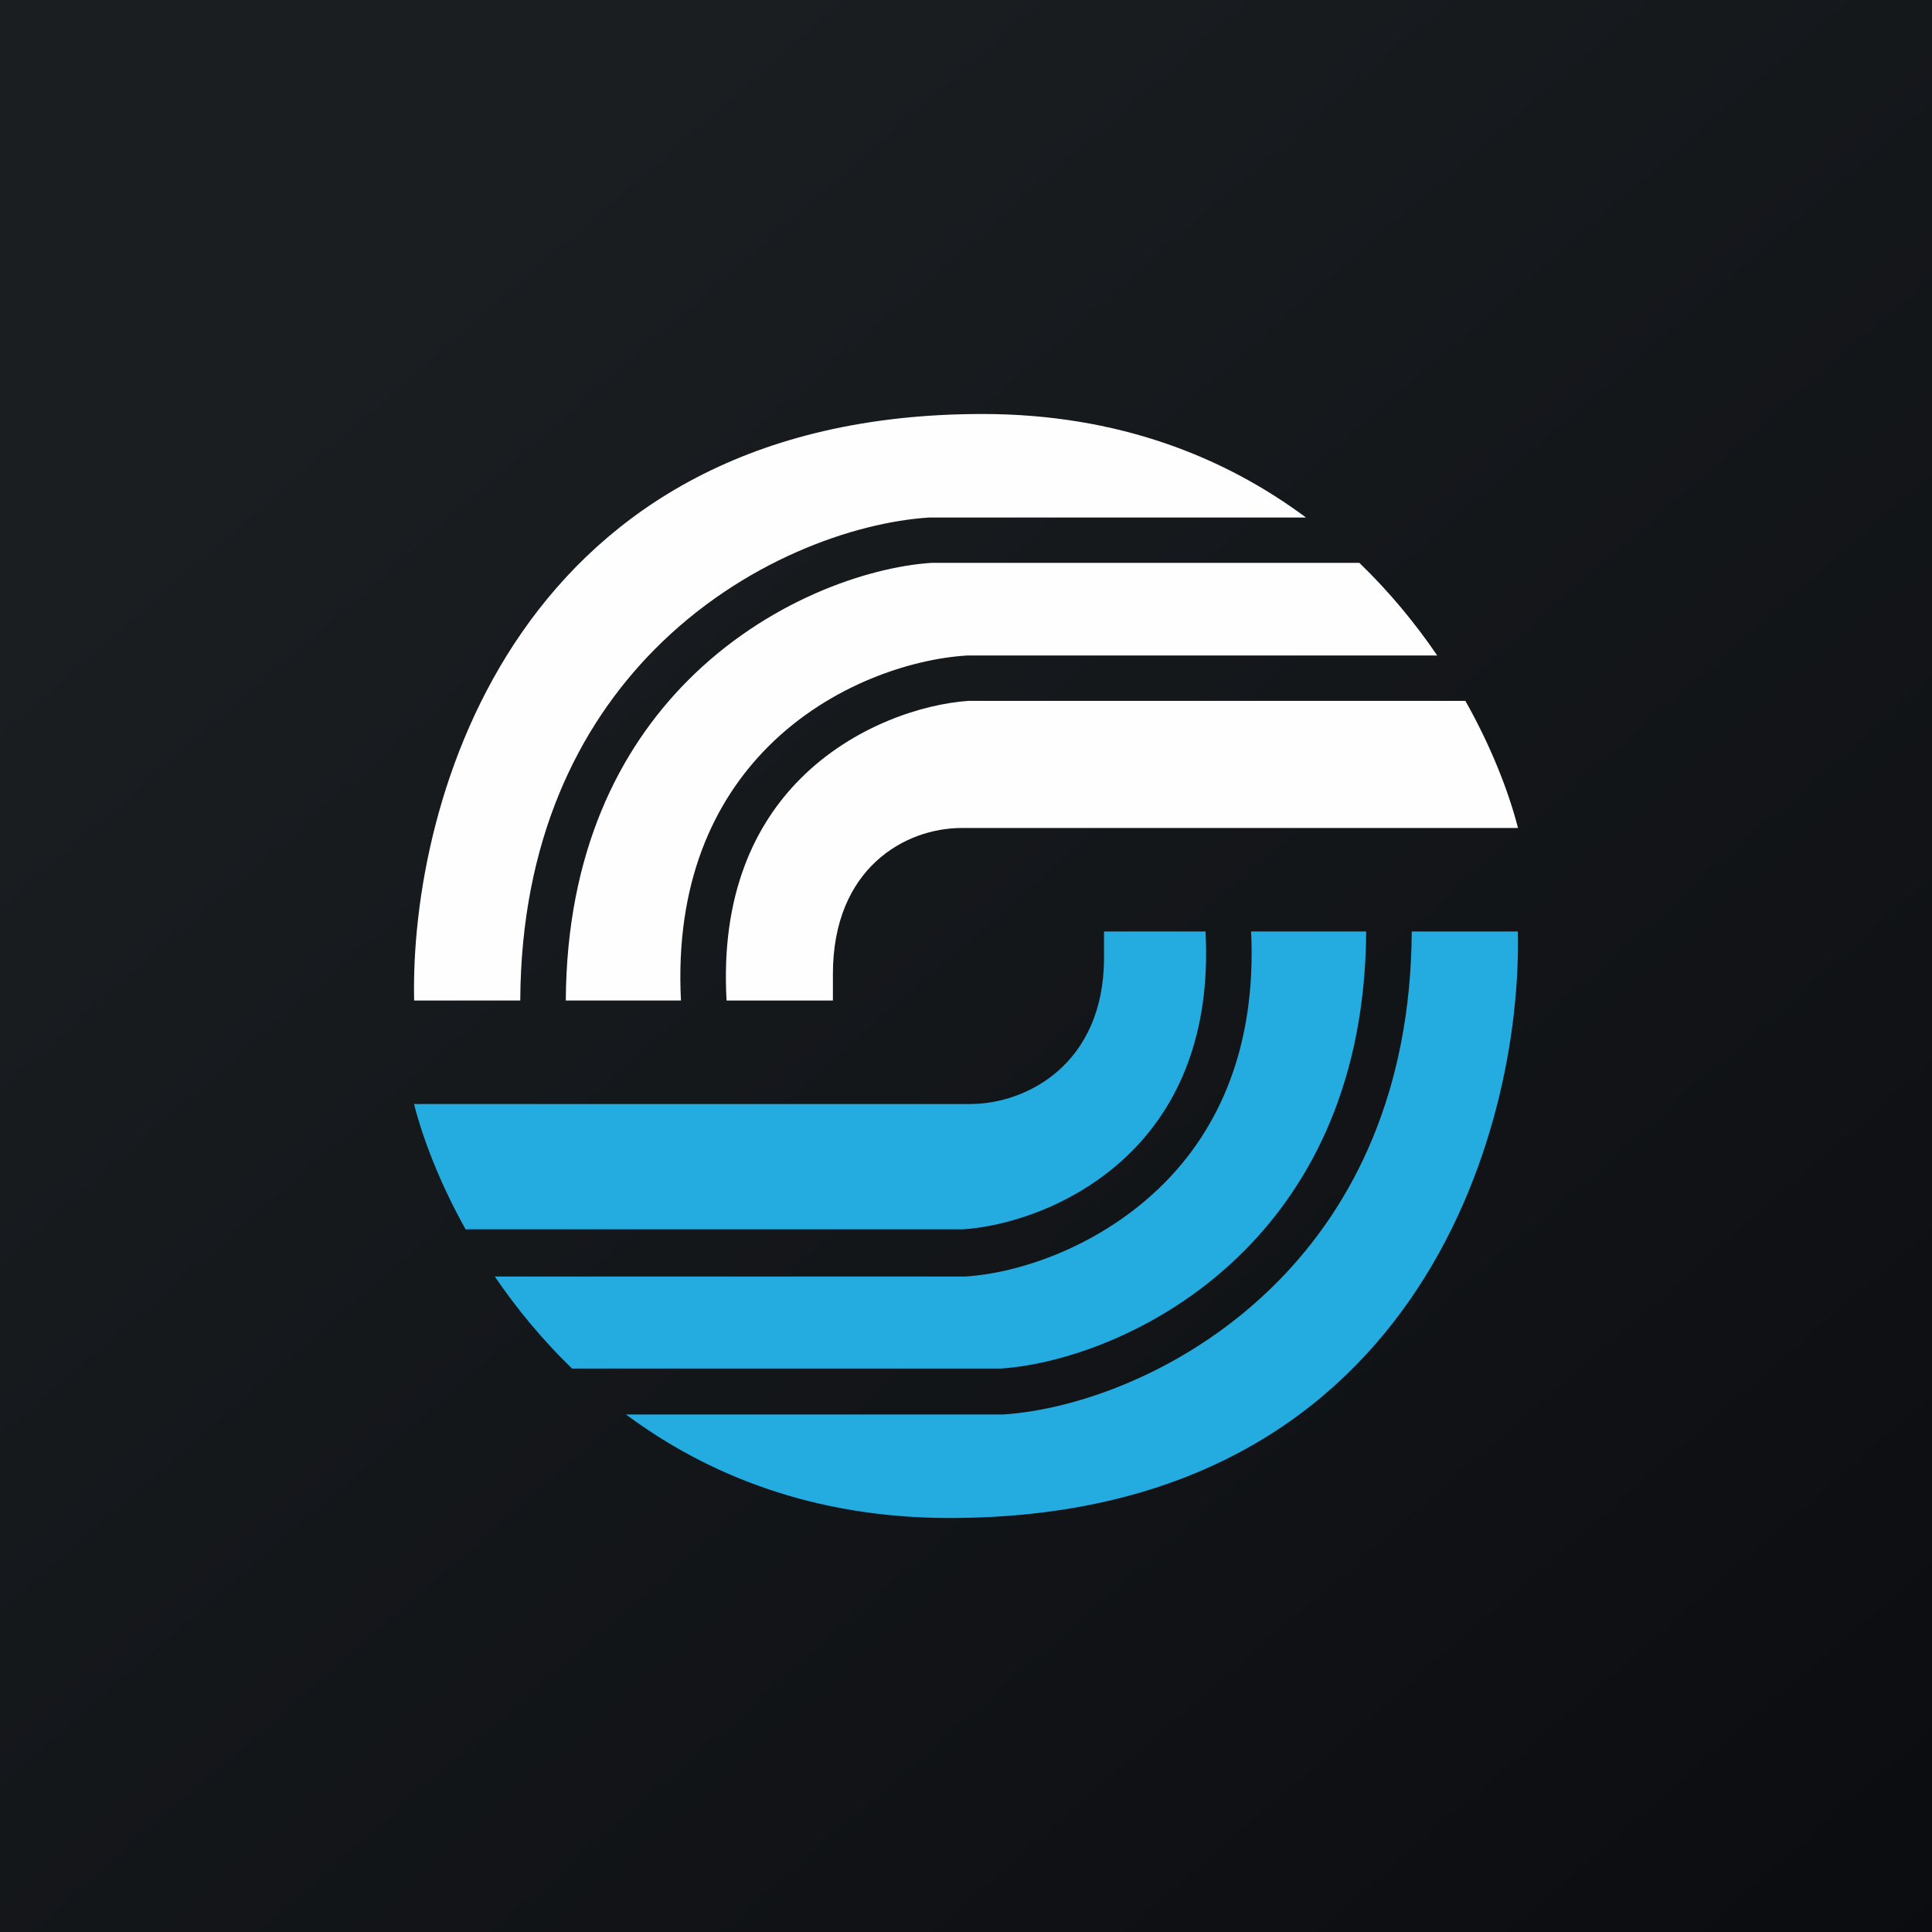
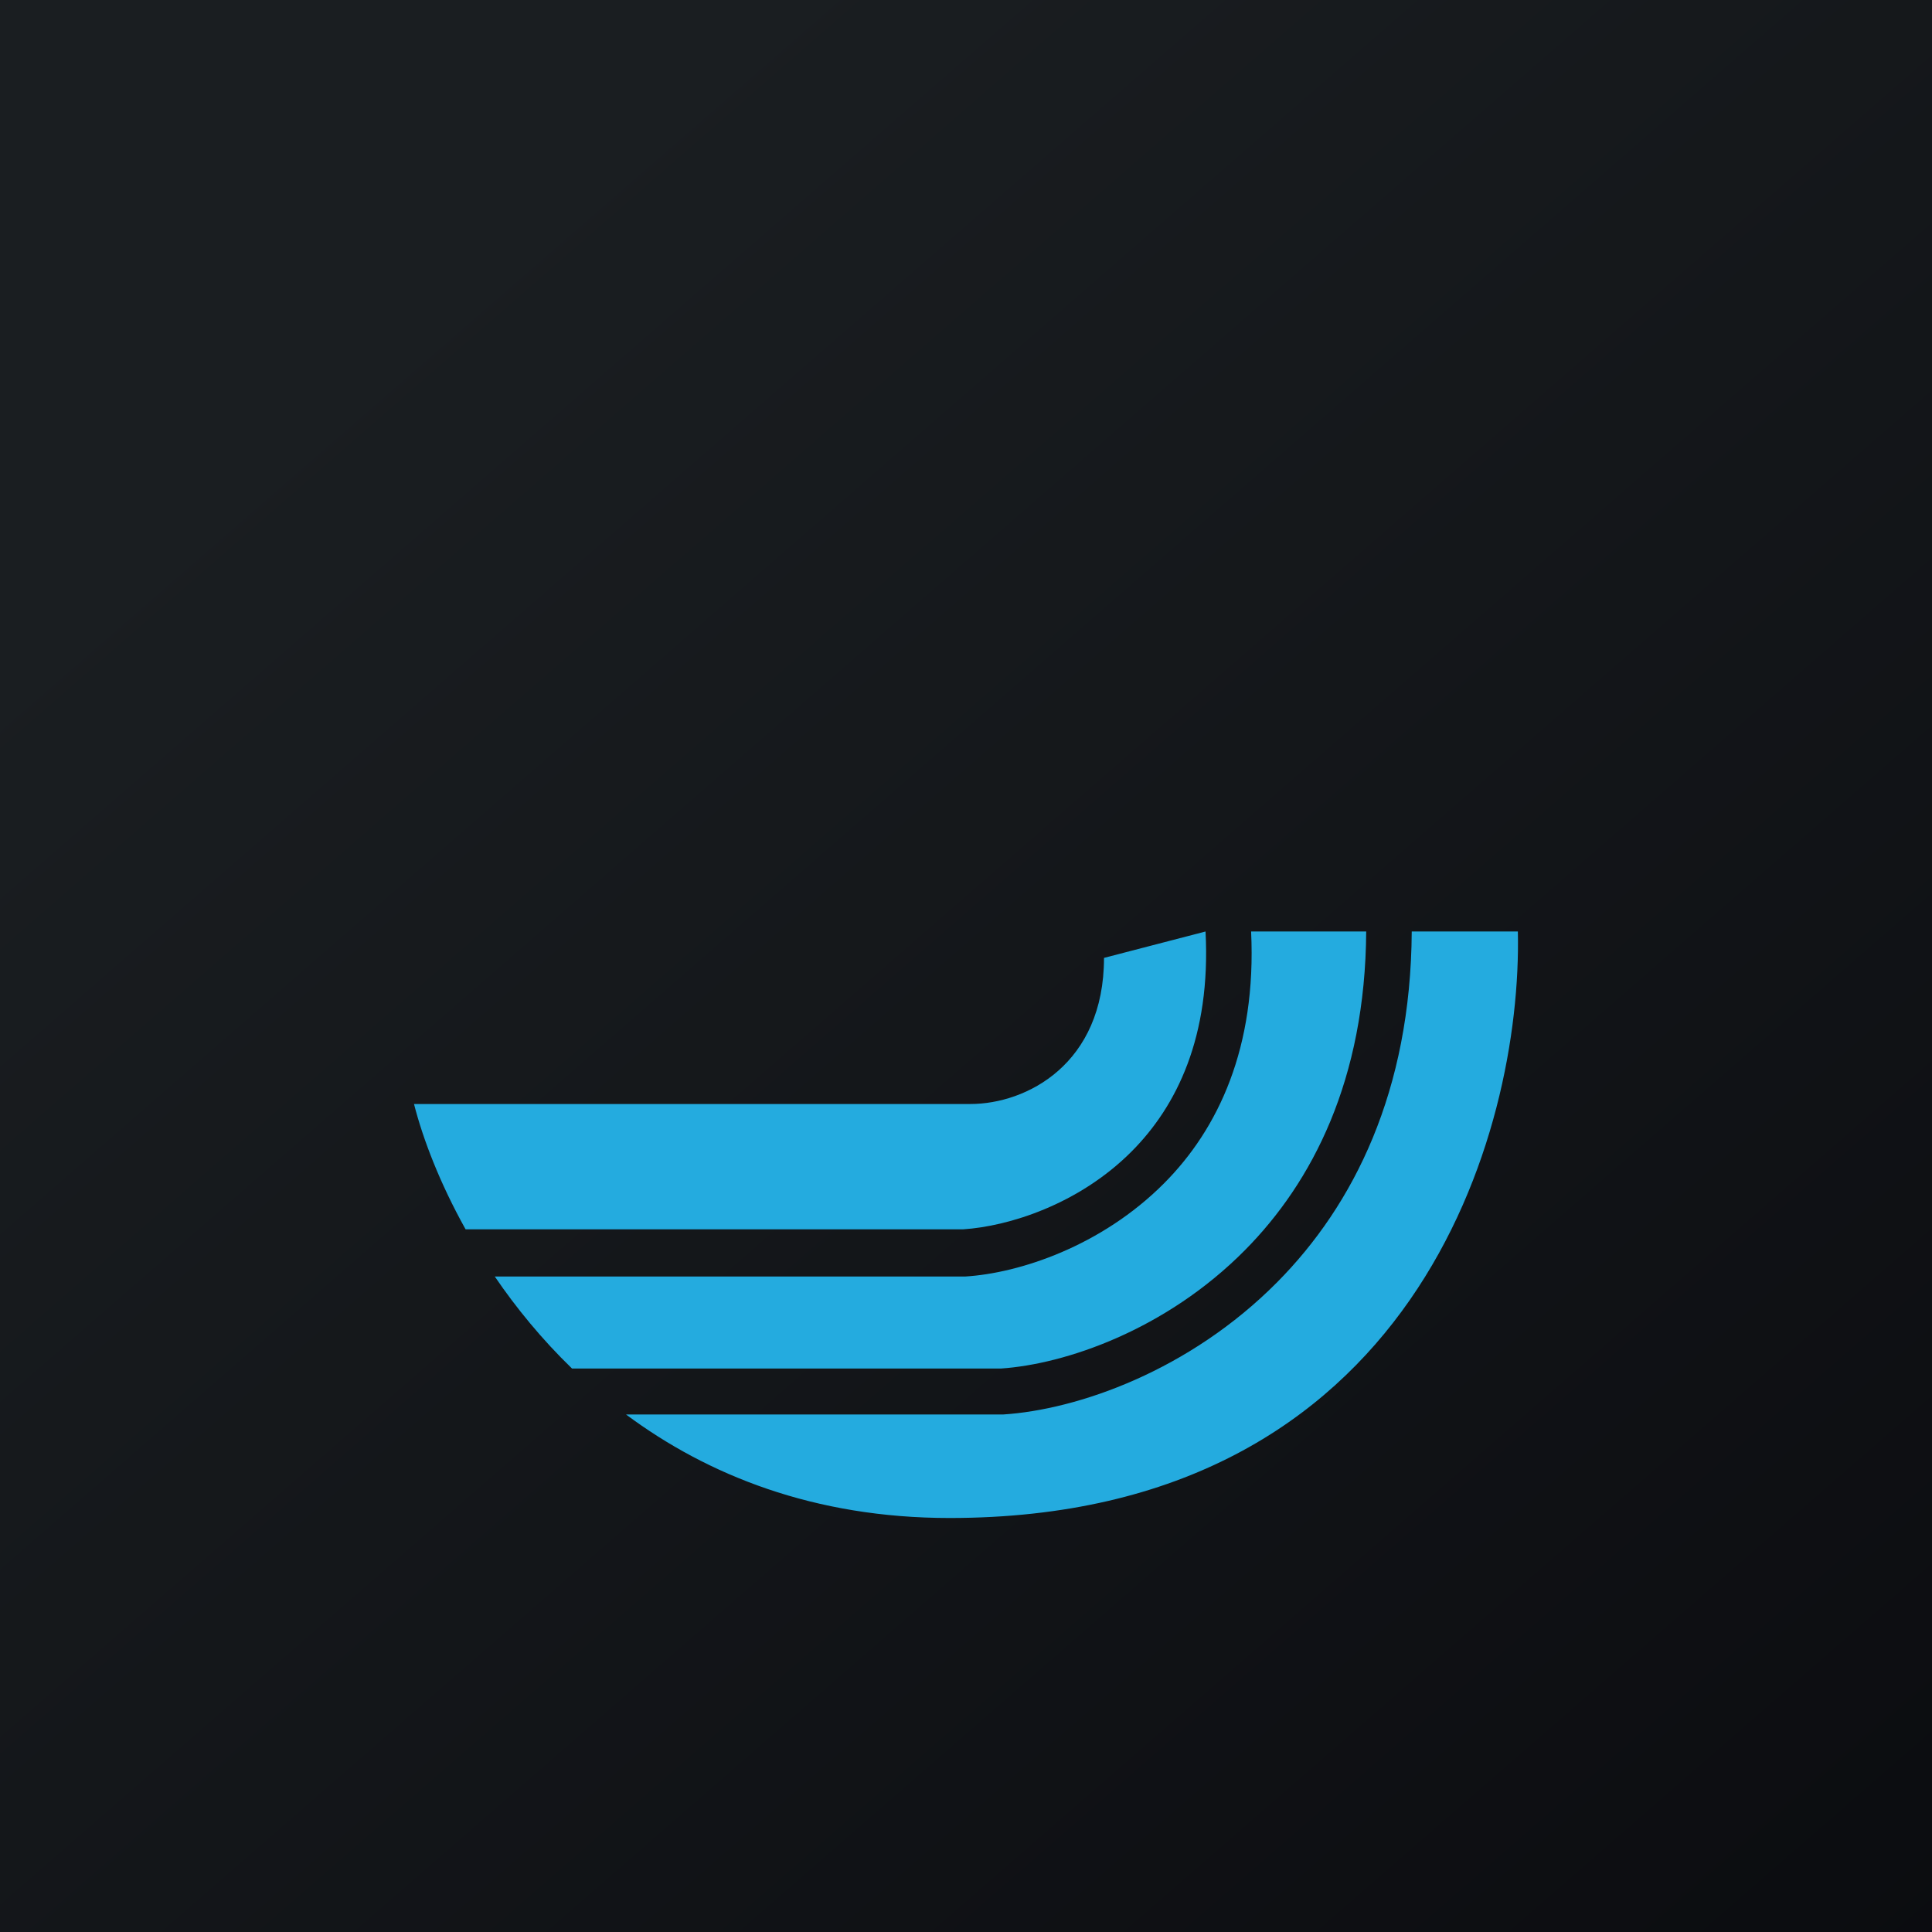
<svg xmlns="http://www.w3.org/2000/svg" width="56" height="56" viewBox="0 0 56 56" fill="none">
  <rect x="0" y="0" width="56" height="56" fill="#808080" stroke="none" />
  <rect width="56" height="56" fill="url(#paint0_linear_229_9847)" />
-   <path fill-rule="evenodd" clip-rule="evenodd" d="M12.004 29C11.875 23.19 14.989 12 28.474 12C32.408 12 35.495 13.246 37.854 15H26.951L26.93 15.001C24.764 15.139 21.522 16.25 18.973 18.825C16.763 21.058 15.103 24.362 15.08 29H12.004ZM16.4 29H19.738C19.565 25.615 20.676 23.235 22.265 21.642C24.082 19.822 26.457 19.098 28.016 19.001L28.036 19H41.659C41.034 18.083 40.285 17.167 39.402 16.315H26.994C25.128 16.44 22.211 17.427 19.913 19.749C17.959 21.723 16.423 24.692 16.4 29ZM42.475 20.315H28.078C26.779 20.401 24.743 21.025 23.202 22.57C21.89 23.884 20.885 25.916 21.06 29H24.142V28.235C24.142 25.159 26.243 24 27.873 24H44C43.737 22.973 43.241 21.675 42.475 20.315Z" fill="#FEFEFE" />
-   <path fill-rule="evenodd" clip-rule="evenodd" d="M43.996 27C44.125 32.81 41.011 44 27.526 44C23.592 44 20.505 42.754 18.146 41L29.049 41L29.07 41C31.236 40.862 34.478 39.733 37.027 37.158C39.235 34.928 40.893 31.63 40.92 27L43.996 27ZM39.6 27L36.264 27C36.423 30.357 35.316 32.721 33.735 34.305C31.918 36.126 29.543 36.903 27.984 37L27.964 37L14.341 37C14.962 37.911 15.706 38.821 16.581 39.668L29.006 39.668C30.872 39.544 33.789 38.556 36.087 36.235C38.039 34.263 39.573 31.299 39.6 27ZM13.495 35.632L27.922 35.632C29.22 35.547 31.257 34.923 32.798 33.378C34.102 32.071 35.103 30.055 34.943 27L32 27L32 27.765C32 30.841 29.757 32 28.127 32L12 32C12.259 33.014 12.747 34.291 13.495 35.632Z" fill="#24ABDF" />
+   <path fill-rule="evenodd" clip-rule="evenodd" d="M43.996 27C44.125 32.81 41.011 44 27.526 44C23.592 44 20.505 42.754 18.146 41L29.049 41L29.07 41C31.236 40.862 34.478 39.733 37.027 37.158C39.235 34.928 40.893 31.63 40.92 27L43.996 27ZM39.6 27L36.264 27C36.423 30.357 35.316 32.721 33.735 34.305C31.918 36.126 29.543 36.903 27.984 37L27.964 37L14.341 37C14.962 37.911 15.706 38.821 16.581 39.668L29.006 39.668C30.872 39.544 33.789 38.556 36.087 36.235C38.039 34.263 39.573 31.299 39.6 27ZM13.495 35.632L27.922 35.632C29.22 35.547 31.257 34.923 32.798 33.378C34.102 32.071 35.103 30.055 34.943 27L32 27.765C32 30.841 29.757 32 28.127 32L12 32C12.259 33.014 12.747 34.291 13.495 35.632Z" fill="#24ABDF" />
  <defs>
    <linearGradient id="paint0_linear_229_9847" x1="10.418" y1="9.712" x2="68.147" y2="76.017" gradientUnits="userSpaceOnUse">
      <stop stop-color="#1A1E21" />
      <stop offset="1" stop-color="#06060A" />
    </linearGradient>
  </defs>
</svg>